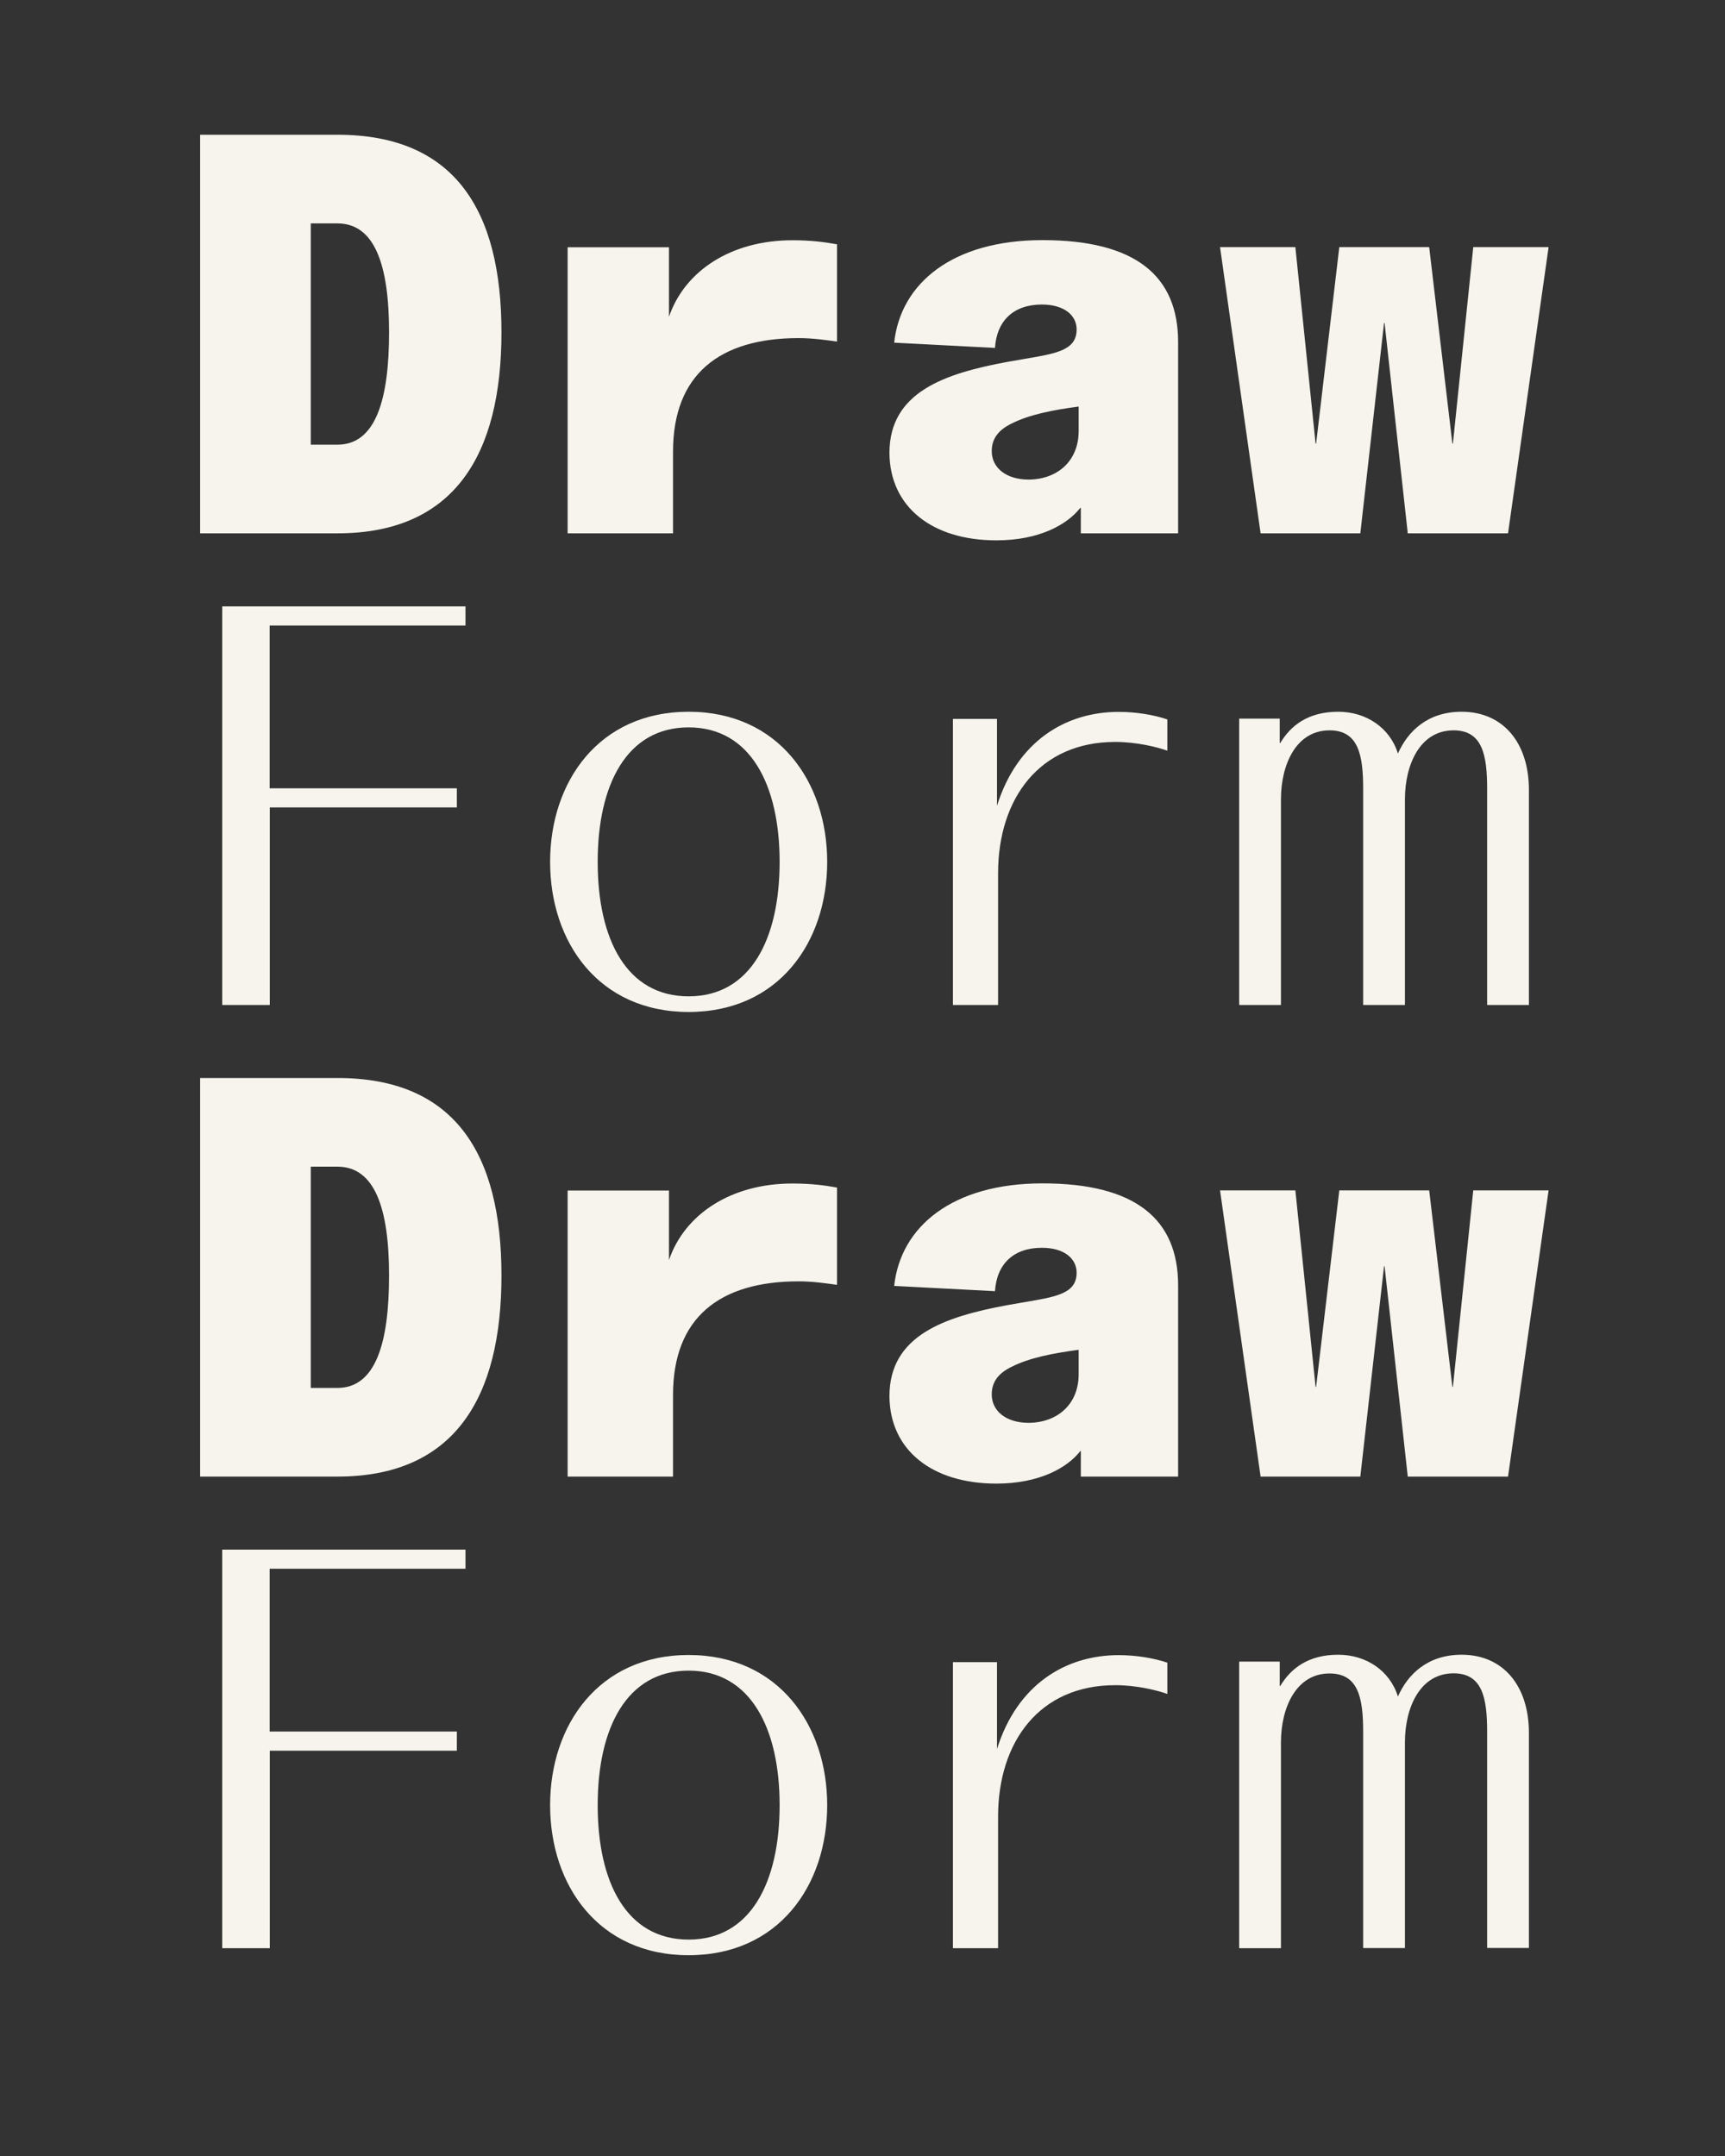
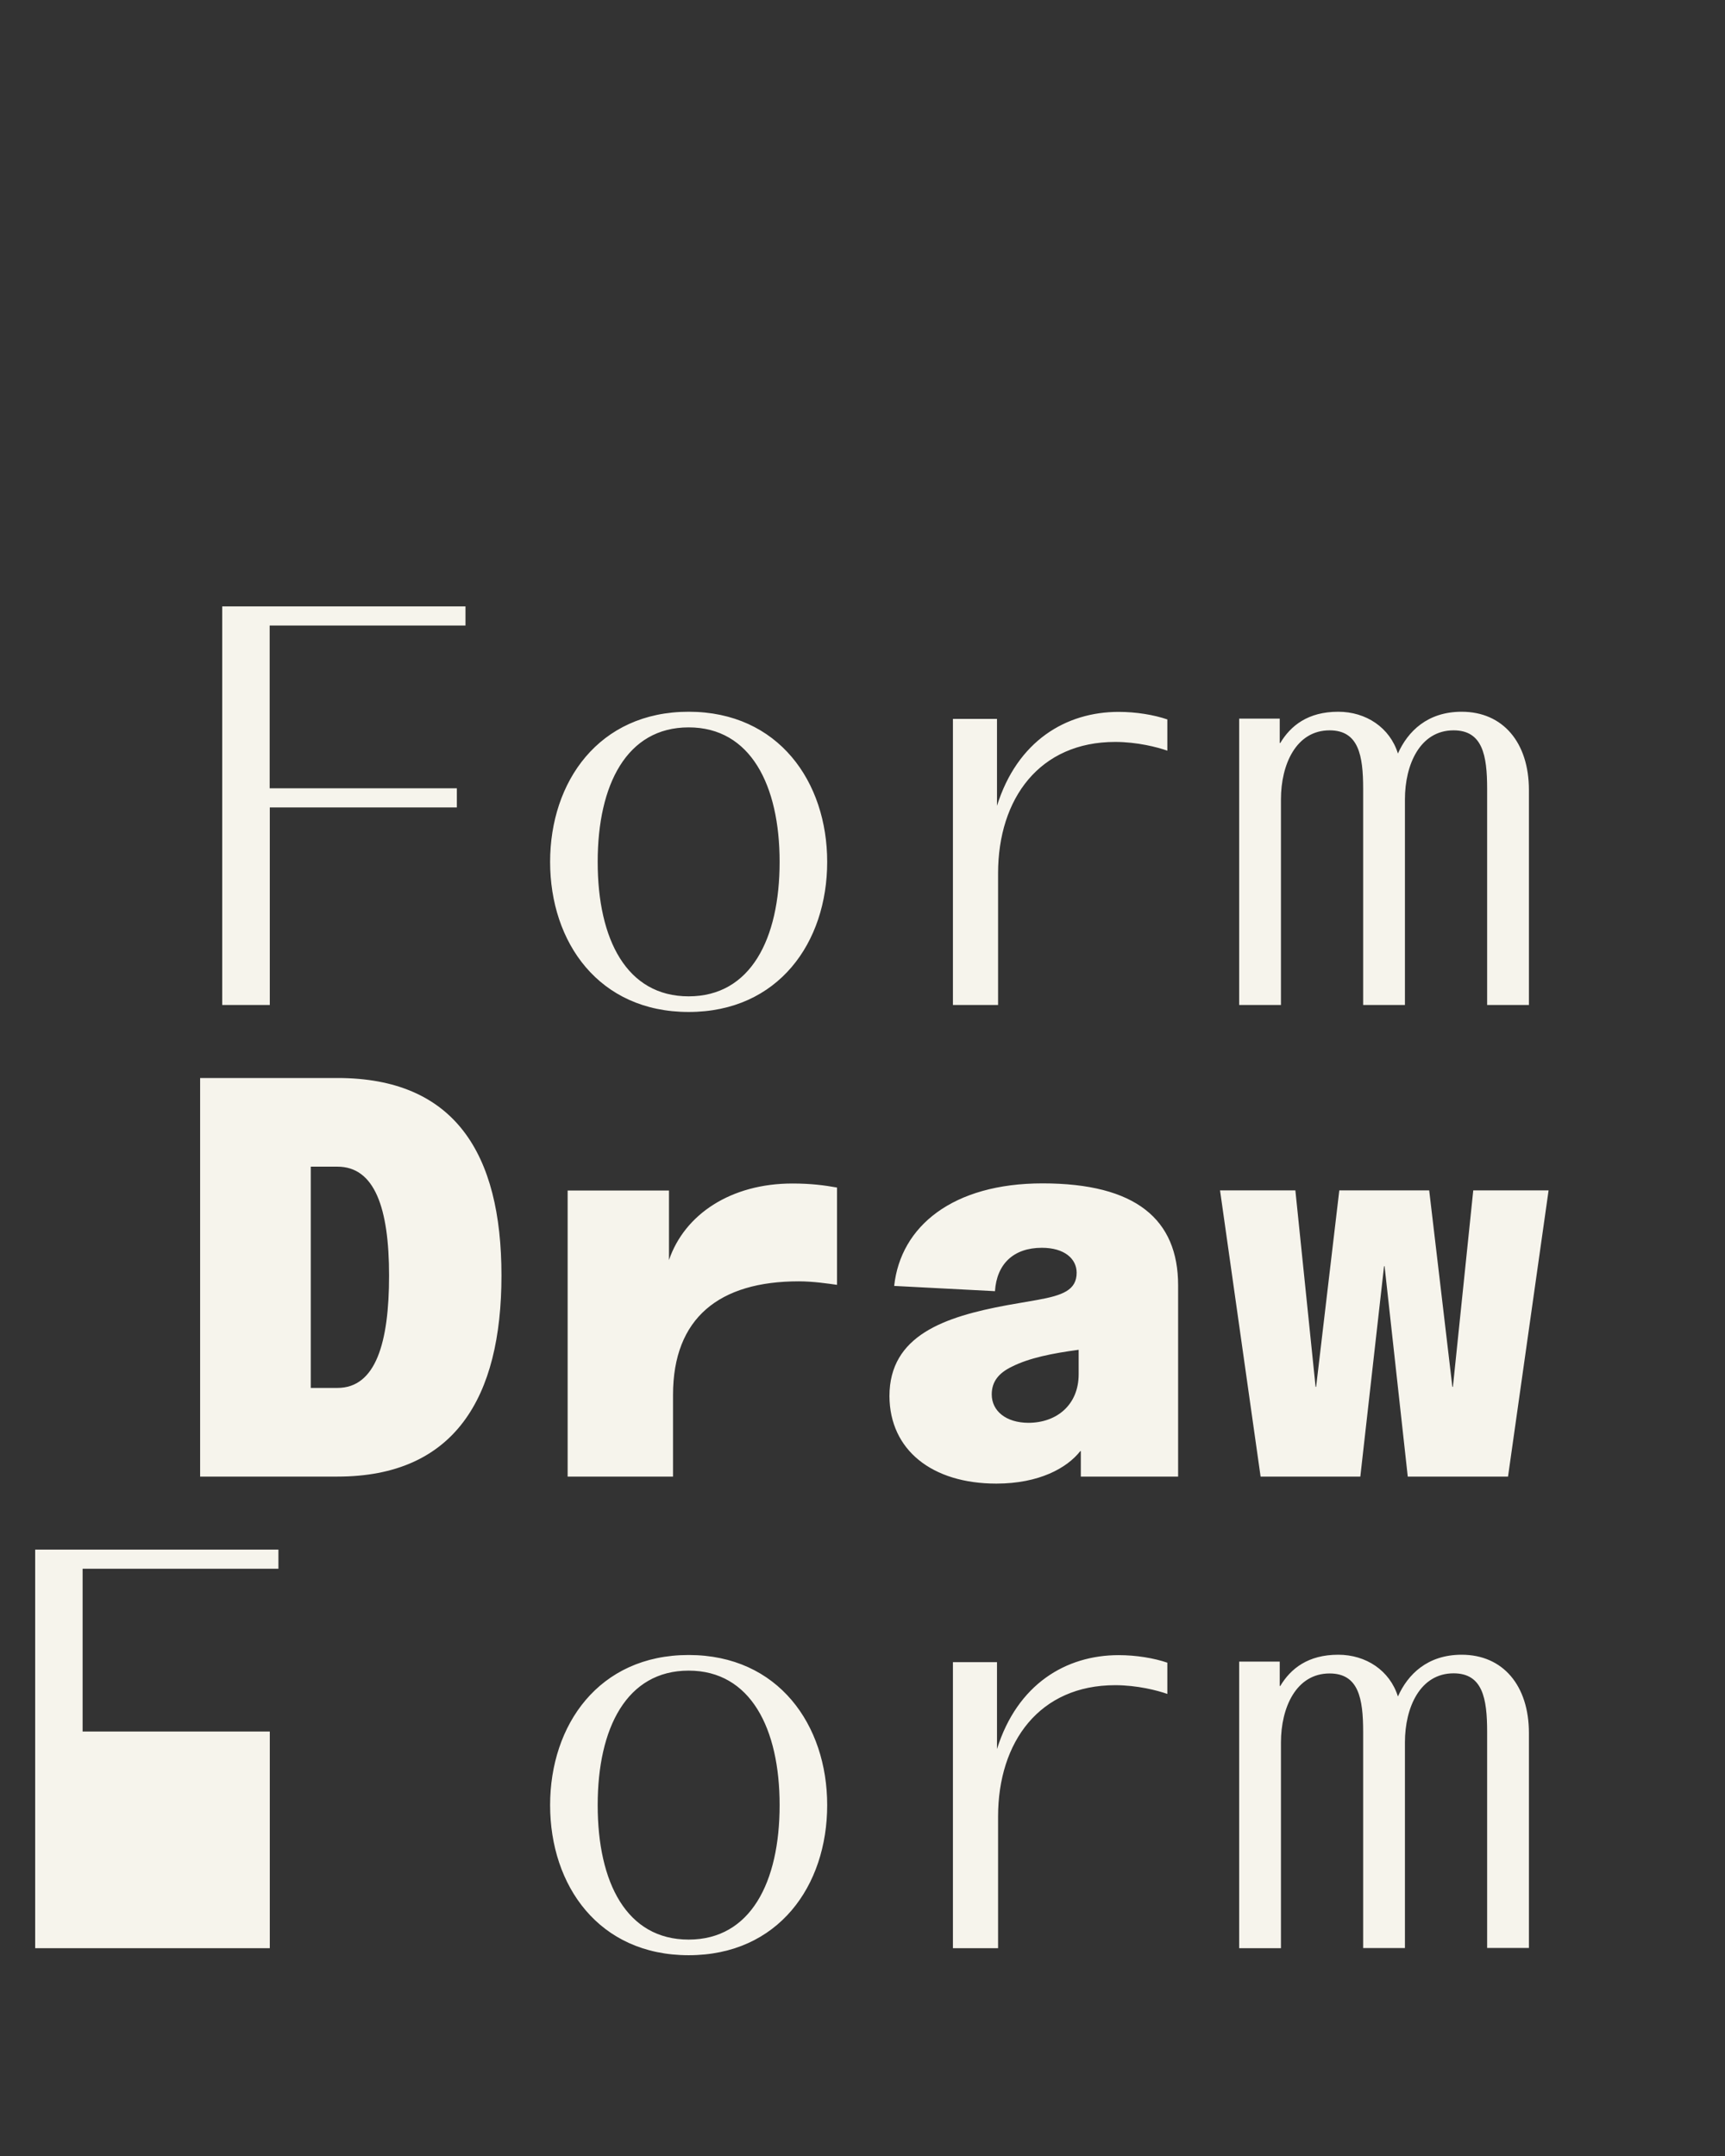
<svg xmlns="http://www.w3.org/2000/svg" enable-background="new 0 0 1280 1600" version="1.1" viewBox="0 0 1280 1600" xml:space="preserve">
  <rect x="0" y="0" width="1280" height="1600" fill="#333333" stroke="none" />
  <style type="text/css">
	.st0{fill:#F6F4EC;}
</style>
-   <path class="st0" d="m919.5 1445.8h31v-152.7c0-25.8 11.2-51.2 36.1-51.2 21.5 0 24.9 18.5 24.9 43.4v160.4h31v-152.7c0-25.8 11.2-51.2 36.1-51.2 21.5 0 24.9 18.5 24.9 43.4v160.4h31v-159.5c0-35.3-19.3-58.1-49.9-58.1-25.4 0-40 14.6-47.3 31-6-19.3-23.7-31-44.3-31-22.4 0-35.3 10.3-43 23.2h-0.4v-18.1h-30.1v212.7zm-212.4 0h33.5v-97.6c0-55.9 31-97.6 86.9-97.6 16.3 0 31.4 3.9 38.7 6.5v-23.2c-9.9-3.4-23.2-5.6-36.1-5.6-39.1 0-75.2 21.5-90.3 69.7v-64.5h-32.7v212.3zm-263.6-106.2c0-57.2 21.5-99.8 67.5-99.8s67.5 43 67.5 99.8c0 57.2-21.5 99.8-67.5 99.8s-67.5-42.2-67.5-99.8m67.5 111.4c66.6 0 102.8-51.6 102.8-111.4 0-59.3-36.1-111.4-102.8-111.4s-102.8 52-102.8 111.4c0 59.8 36.2 111.4 102.8 111.4m-346.1-5.2h35.3v-146.6h138.8v-14.2h-138.9v-120.8h145.3v-14.2h-180.5v295.8z" />
+   <path class="st0" d="m919.5 1445.8h31v-152.7c0-25.8 11.2-51.2 36.1-51.2 21.5 0 24.9 18.5 24.9 43.4v160.4h31v-152.7c0-25.8 11.2-51.2 36.1-51.2 21.5 0 24.9 18.5 24.9 43.4v160.4h31v-159.5c0-35.3-19.3-58.1-49.9-58.1-25.4 0-40 14.6-47.3 31-6-19.3-23.7-31-44.3-31-22.4 0-35.3 10.3-43 23.2h-0.4v-18.1h-30.1v212.7zm-212.4 0h33.5v-97.6c0-55.9 31-97.6 86.9-97.6 16.3 0 31.4 3.9 38.7 6.5v-23.2c-9.9-3.4-23.2-5.6-36.1-5.6-39.1 0-75.2 21.5-90.3 69.7v-64.5h-32.7v212.3zm-263.6-106.2c0-57.2 21.5-99.8 67.5-99.8s67.5 43 67.5 99.8c0 57.2-21.5 99.8-67.5 99.8s-67.5-42.2-67.5-99.8m67.5 111.4c66.6 0 102.8-51.6 102.8-111.4 0-59.3-36.1-111.4-102.8-111.4s-102.8 52-102.8 111.4c0 59.8 36.2 111.4 102.8 111.4m-346.1-5.2h35.3v-146.6v-14.2h-138.9v-120.8h145.3v-14.2h-180.5v295.8z" />
  <path class="st0" d="m935.4 1095.8h74l17.6-156.1h0.4l17.2 156.1h74.4l30.1-212.4h-55.9l-15.1 145.8h-0.4l-17.2-145.8h-66.7l-17.2 145.8h-0.4l-15-145.8h-55.9l30.1 212.4zm-199.5-61c0-9.5 5.2-15.9 15-20.6 12.9-6.5 30.1-9.9 49.5-12.5v18.1c0 22.8-16.3 36.1-37.4 36.1-16.4-0.1-27.1-8.7-27.1-21.1m3.4 66.2c31.8 0 52.5-11.6 62.3-24.1h0.4v18.9h72.2v-141.9c0-49-31.4-75.7-100.6-75.7-66.6 0-105.3 31.8-110.1 76.1l74.8 3.9c1.3-20.2 13.8-32.2 34.8-32.2 16.8 0 25.8 8.2 25.8 18.5 0 12.9-10.3 16.8-29.2 20.2l-22.4 3.9c-46.4 8.6-87.3 22.4-87.3 67.5 0.2 40 31.6 64.9 79.3 64.9m-318.2-5.2h78.3v-60.6c0-57.2 34.4-84.3 93.3-84.3 10.8 0 21.9 1.7 28.4 2.6v-72.2c-9.5-1.7-19.4-3-33.1-3-45.6 0-80 22.8-91.6 56.8v-51.6h-75.2v212.3zm-190.5-65.7v-164.3h19.8c27.5 0 38.3 30.5 38.3 80.8 0 49.9-9.9 83.4-38.3 83.4h-19.8zm-82.1 65.7h101.9c86.9 0 121.7-58.5 121.7-149.2s-34.8-146.6-121.7-146.6h-101.9v295.8z" />
  <path class="st0" d="m919.5 745.8h31v-152.6c0-25.8 11.2-51.2 36.1-51.2 21.5 0 24.9 18.5 24.9 43.4v160.4h31v-152.6c0-25.8 11.2-51.2 36.1-51.2 21.5 0 24.9 18.5 24.9 43.4v160.4h31v-159.5c0-35.3-19.3-58.1-49.9-58.1-25.4 0-40 14.6-47.3 31-6-19.3-23.7-31-44.3-31-22.4 0-35.3 10.3-43 23.2h-0.4v-18.1h-30.1v212.5zm-212.4 0h33.5v-97.6c0-55.9 31-97.6 86.9-97.6 16.3 0 31.4 3.9 38.7 6.5v-23.2c-9.9-3.4-23.2-5.6-36.1-5.6-39.1 0-75.2 21.5-90.3 69.7v-64.5h-32.7v212.3zm-263.6-106.2c0-57.2 21.5-99.8 67.5-99.8s67.5 43 67.5 99.8c0 57.2-21.5 99.8-67.5 99.8s-67.5-42.2-67.5-99.8m67.5 111.4c66.6 0 102.8-51.6 102.8-111.4 0-59.3-36.1-111.4-102.8-111.4s-102.8 52-102.8 111.4c0 59.8 36.2 111.4 102.8 111.4m-346.1-5.2h35.3v-146.6h138.8v-14.2h-138.9v-120.8h145.3v-14.2h-180.5v295.8z" />
-   <path class="st0" d="m935.4 395.8h74l17.6-156.1h0.4l17.2 156.1h74.4l30.1-212.4h-55.9l-15.1 145.8h-0.4l-17.2-145.8h-66.7l-17.2 145.8h-0.4l-15-145.8h-55.9l30.1 212.4zm-199.5-61c0-9.5 5.2-15.9 15-20.6 12.9-6.5 30.1-9.9 49.5-12.5v18.1c0 22.8-16.3 36.1-37.4 36.1-16.4-0.1-27.1-8.7-27.1-21.1m3.4 66.2c31.8 0 52.5-11.6 62.3-24.1h0.4v18.9h72.2v-141.9c0-49-31.4-75.7-100.6-75.7-66.6 0-105.3 31.8-110.1 76.1l74.8 3.9c1.3-20.2 13.8-32.2 34.8-32.2 16.8 0 25.8 8.2 25.8 18.5 0 12.9-10.3 16.8-29.2 20.2l-22.4 3.9c-46.4 8.6-87.3 22.4-87.3 67.5 0.2 40 31.6 64.9 79.3 64.9m-318.2-5.2h78.3v-60.6c0-57.2 34.4-84.3 93.3-84.3 10.8 0 21.9 1.7 28.4 2.6v-72.2c-9.5-1.7-19.4-3-33.1-3-45.6 0-80 22.8-91.6 56.8v-51.6h-75.2v212.3zm-190.5-65.8v-164.2h19.8c27.5 0 38.3 30.5 38.3 80.8 0 49.9-9.9 83.4-38.3 83.4h-19.8zm-82.1 65.8h101.9c86.9 0 121.7-58.5 121.7-149.2s-34.8-146.6-121.7-146.6h-101.9v295.8z" />
</svg>